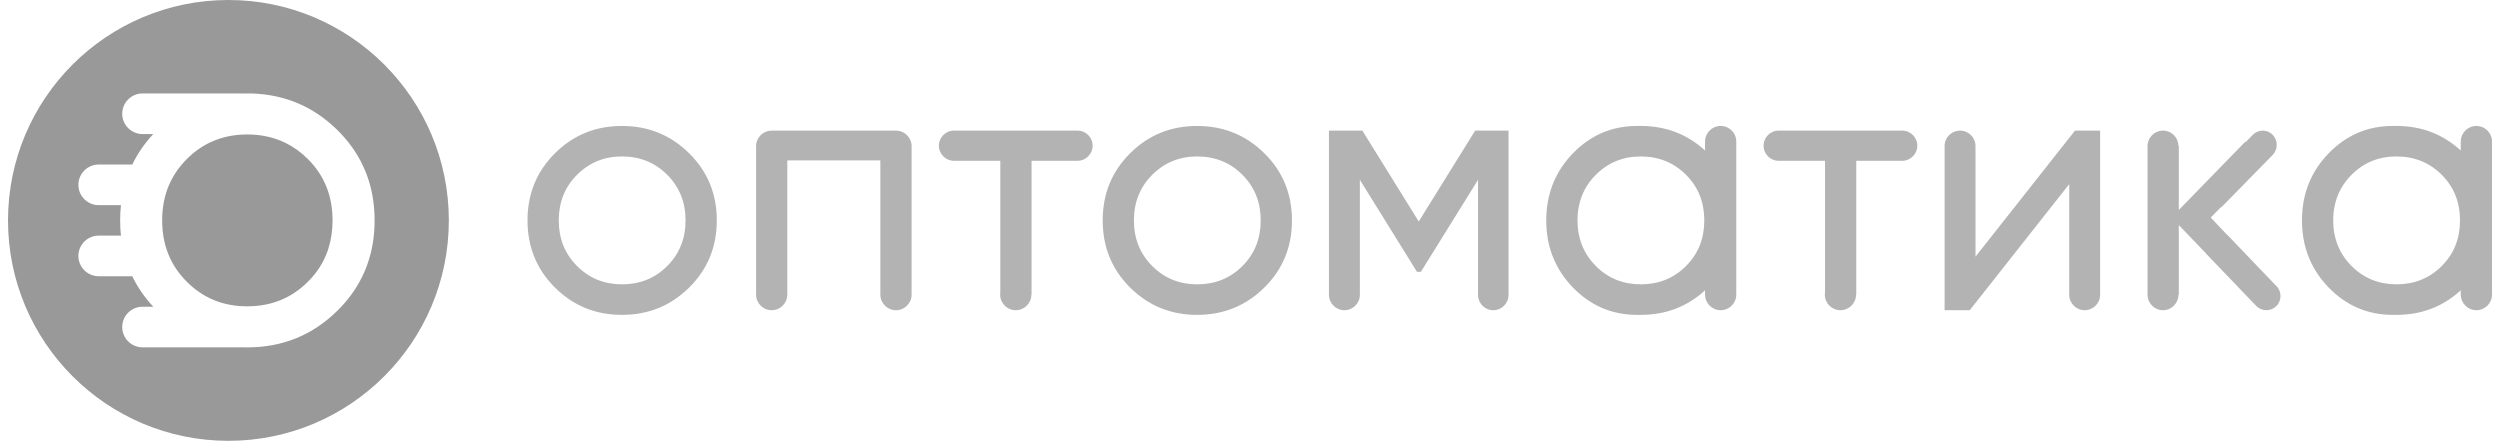
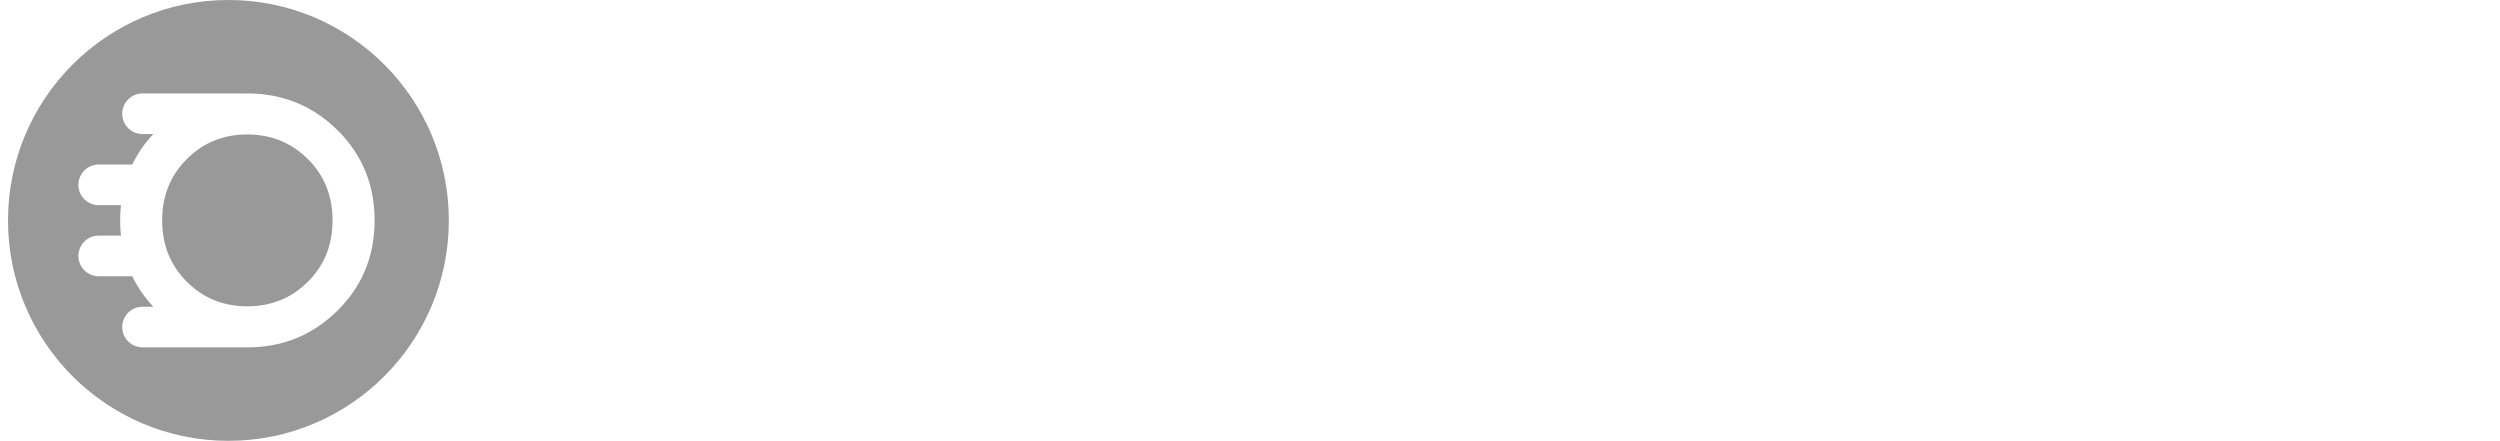
<svg xmlns="http://www.w3.org/2000/svg" xml:space="preserve" width="414px" height="73px" version="1.1" style="shape-rendering:geometricPrecision; text-rendering:geometricPrecision; image-rendering:optimizeQuality; fill-rule:evenodd; clip-rule:evenodd" viewBox="0 0 73.445 13.034">
  <defs>
    <style type="text/css">
   
    .fil0 {fill:#999999}
    .fil1 {fill:#B3B3B3;fill-rule:nonzero}
   
  </style>
  </defs>
  <g id="Слой_x0020_1">
    <g>
      <path class="fil0" d="M6.517 0c3.599,0 6.517,2.918 6.517,6.517 0,3.599 -2.918,6.517 -6.517,6.517 -3.599,0 -6.517,-2.918 -6.517,-6.517 0,-3.599 2.918,-6.517 6.517,-6.517zm0.375 10.267l0.004 0.003 -2.919 0c-0.331,0 -0.6,-0.269 -0.6,-0.6 0,-0.332 0.269,-0.601 0.6,-0.601l0.318 0c-0.258,-0.277 -0.465,-0.577 -0.621,-0.901l-0.992 0c-0.332,0 -0.601,-0.269 -0.601,-0.6 0,-0.332 0.269,-0.601 0.601,-0.601l0.657 0c-0.016,-0.146 -0.023,-0.297 -0.023,-0.45 0,-0.154 0.007,-0.304 0.023,-0.451l-0.657 0c-0.332,0 -0.601,-0.269 -0.601,-0.6 0,-0.332 0.269,-0.601 0.601,-0.601l0.992 0c0.156,-0.323 0.363,-0.624 0.621,-0.901l-0.318 0c-0.331,0 -0.6,-0.269 -0.6,-0.6 0,-0.332 0.269,-0.601 0.6,-0.601l2.919 0 -0.004 0.003 0.038 -0.001 0.003 0 0.009 0 0.002 0 0.003 0 0.003 0 0.003 -0.001 0.008 0 0.003 0 0.002 0 0.017 0 0.003 0 0.003 0 0.003 0 0.002 0 0.003 -0.001 0.003 0 0.003 0 0.003 0 0.002 0 0.003 0 0.003 0 0.014 0 0.003 0 0.002 0 0.003 0 0.003 0 0.003 0 0.003 0 0.002 0 0.003 0 0.003 0 0.003 0 0.003 0 0.002 0 0.003 0 0.003 0 0.003 0 0 0 0.049 0 0 0 0.048 0.001 0.001 0 0.048 0.001 0 0 0.048 0.002 0 0 0.048 0.002 0 0 0.048 0.003 0 0 0.048 0.004 0 0 0.047 0.004 0 0 0.047 0.004 0 0 0.047 0.005 0 0 0.047 0.006 0 0 0.046 0.006 0 0 0.046 0.007 0 0 0.046 0.007 0 0 0.046 0.007 0 0 0.045 0.009 0.001 0 0.045 0.008 0 0 0.045 0.01 0 0 0.045 0.009 0 0 0.044 0.011 0 0 0.044 0.011 0.001 0 0.044 0.011 0 0 0.043 0.012 0.001 0 0.043 0.012 0 0 0.044 0.013 0 0 0.043 0.014 0 0 0.043 0.014 0 0 0.042 0.014 0.001 0 0.042 0.015 0 0.001 0.042 0.015 0 0 0.042 0.016 0 0 0.042 0.017 0 0 0.042 0.017 0 0 0.041 0.018 0 0 0.041 0.018 0 0 0.041 0.019 0 0 0.041 0.019 0 0 0.04 0.02 0 0 0.04 0.021 0.001 0 0.039 0.021 0.001 0 0.039 0.021 0 0 0.04 0.022 0 0 0.039 0.022 0 0.001 0.039 0.023 0 0 0.039 0.023 0 0 0.009 0.006c0.035,0.022 0.071,0.045 0.106,0.068l0 0c0.025,0.017 0.051,0.034 0.076,0.052l0 0c0.023,0.016 0.046,0.033 0.069,0.05l0.005 0.004 0 0 0.006 0.004c0.022,0.017 0.045,0.034 0.068,0.052l0 0 0.037 0.029 0 0 0.036 0.029 0 0 0.036 0.03 0 0 0.036 0.031 0 0 0.035 0.031 0 0 0.036 0.031 0 0 0.035 0.032 0 0 0.035 0.033 0 0 0.034 0.033 0.001 0 0.034 0.034 0 0 0.034 0.034 0 0 0.034 0.034 0 0 0.033 0.034 0 0c0.021,0.023 0.043,0.047 0.064,0.07l0 0c0.032,0.035 0.062,0.071 0.093,0.107l0 0 0.029 0.036 0 0 0.03 0.036 0.028 0.036 0.028 0.037 0.028 0.037 0.027 0.037 0.027 0.038 0 0 0.026 0.037 0.025 0.038 0 0 0.025 0.038 0 0 0.025 0.039 0.024 0.038 0 0 0.023 0.039 0 0 0.023 0.039 0 0 0.022 0.04 0.022 0.039 0 0 0.021 0.04 0 0c0.049,0.094 0.093,0.189 0.133,0.286l0 0 0.017 0.042 0 0 0.017 0.042 0 0 0.015 0.042 0 0.001 0.016 0.042 0 0 0.014 0.043 0 0 0.015 0.043 0 0 0.013 0.043 0 0 0.014 0.044 0 0 0.012 0.043 0 0.001 0.012 0.043 0 0.001 0.012 0.044 0 0 0.011 0.044 0 0 0.01 0.045 0 0 0.01 0.045 0 0 0.01 0.045 0 0 0.008 0.046 0 0 0.009 0.045 0 0.001 0.007 0.045 0 0.001 0.008 0.046 0 0 0.006 0.046 0 0 0.007 0.047 0 0 0.005 0.047 0 0 0.005 0.047 0 0 0.005 0.047 0 0.001 0.004 0.047 0 0 0.003 0.048 0 0 0.003 0.048 0 0 0.003 0.049 0 0 0.002 0.048 0 0 0.001 0.049 0 0 0.001 0.049 0 0 0 0.05 0 0 0 0.049 0 0 -0.001 0.049 0 0 -0.001 0.049 0 0 -0.002 0.049 0 0 -0.003 0.048 0 0 -0.003 0.048 0 0.001 -0.003 0.047 0 0 -0.004 0.048 0 0 -0.005 0.047 0 0.001 -0.005 0.047 0 0 -0.005 0.047 0 0 -0.007 0.046 0 0 -0.006 0.047 0 0 -0.008 0.046 0 0 -0.007 0.046 0 0 -0.009 0.046 0 0 -0.008 0.045 0 0 -0.01 0.045 0 0.001 -0.01 0.044 0 0.001 -0.01 0.044 0 0 -0.011 0.045 0 0c-0.008,0.029 -0.016,0.059 -0.024,0.088l0 0c-0.012,0.044 -0.025,0.087 -0.039,0.131l0 0c-0.033,0.1 -0.07,0.199 -0.111,0.296l0 0 -0.018 0.041 0 0 -0.019 0.041 0 0c-0.012,0.028 -0.025,0.055 -0.038,0.082l0 0 -0.02 0.04 0 0c-0.177,0.349 -0.414,0.67 -0.712,0.964 -0.733,0.723 -1.622,1.085 -2.669,1.085 -0.06,0 -0.119,-0.001 -0.178,-0.004zm3.828 -2.764c-0.008,0.029 -0.016,0.059 -0.024,0.088l0.024 -0.088zm-0.211 0.597c-0.012,0.028 -0.025,0.055 -0.038,0.082l0.038 -0.082zm-1.033 -0.761c0.08,-0.254 0.12,-0.529 0.12,-0.822 0,-0.723 -0.242,-1.328 -0.728,-1.813 -0.205,-0.205 -0.43,-0.366 -0.675,-0.485l0 0c-0.045,-0.022 -0.091,-0.042 -0.138,-0.061l0 0c-0.019,-0.008 -0.038,-0.015 -0.057,-0.022l0 0 -0.028 -0.01 0 0 -0.029 -0.011 0 0 -0.029 -0.009 0 0c-0.019,-0.007 -0.038,-0.013 -0.058,-0.019l0 0 -0.029 -0.009 -0.001 0 -0.029 -0.008 0 0 -0.03 -0.008 0 0 -0.029 -0.008 -0.001 0 -0.029 -0.007 -0.001 0 -0.03 -0.007 0 0 -0.03 -0.006 0 0 -0.03 -0.007 -0.001 0 -0.03 -0.005 0 0 -0.031 -0.006 0 0 -0.031 -0.005 0 0 -0.031 -0.005 -0.001 0 -0.031 -0.004 0 0 -0.031 -0.004 0 0 -0.032 -0.004 0 0 -0.032 -0.004 0 0 -0.032 -0.003 0 0 -0.032 -0.002 0 0 -0.032 -0.003 -0.001 0 -0.032 -0.002 0 0 -0.033 -0.001 0 0 -0.032 -0.001 -0.001 0 -0.032 -0.001 -0.001 0 -0.033 -0.001 0 0 -0.033 0 0 0 -0.033 0 0 0 -0.033 0.001 0 0 -0.032 0.001 -0.001 0 -0.032 0.001 0 0 -0.032 0.001 0 0 -0.032 0.002 0 0 -0.032 0.003 0 0 -0.032 0.002 0 0 -0.032 0.003 0 0 -0.031 0.004 0 0 -0.031 0.004 -0.001 0 -0.031 0.004 0 0 -0.031 0.004 0 0 -0.03 0.005 -0.001 0 -0.03 0.005 0 0 -0.031 0.006 0 0 -0.03 0.005 0 0 -0.03 0.007 0 0 -0.03 0.006 0 0 -0.03 0.007 0 0 -0.03 0.007c-0.049,0.013 -0.098,0.027 -0.146,0.042l0 0c-0.096,0.031 -0.19,0.068 -0.28,0.11l-0.001 0c-0.254,0.12 -0.487,0.286 -0.699,0.498 -0.486,0.485 -0.728,1.089 -0.728,1.813 0,0.723 0.242,1.327 0.728,1.812 0.485,0.486 1.08,0.728 1.784,0.728 0.714,0 1.313,-0.242 1.798,-0.728 0.061,-0.06 0.118,-0.123 0.171,-0.187l0.02 -0.024 0 0 0.019 -0.025 0 0 0.019 -0.024 0 0 0.019 -0.025 0 0 0.018 -0.025 0 0 0.018 -0.025 0 0 0.017 -0.025 0.001 0 0.017 -0.026 0 0 0.017 -0.025 0 0 0.016 -0.026 0 0 0.016 -0.026 0 0 0.016 -0.026 0 0 0.016 -0.026 0 -0.001 0.015 -0.026 0 0 0.014 -0.027 0.001 0 0.014 -0.026 0 -0.001 0.014 -0.027 0 0 0.014 -0.027 0 0 0.013 -0.027 0 0 0.013 -0.028 0 0 0.012 -0.027 0.001 -0.001 0.012 -0.027 0 0 0.012 -0.028 0 -0.001 0.011 -0.028 0 0 0.011 -0.028 0.001 0 0.01 -0.029 0 0 0.011 -0.028 0 -0.001 0.01 -0.028 0 0 0.01 -0.029 0 -0.001 0.009 -0.029zm-1.421 -3.181c-0.019,-0.008 -0.038,-0.015 -0.057,-0.022l0.057 0.022zm-0.143 -0.052c-0.019,-0.007 -0.038,-0.013 -0.058,-0.019l0.058 0.019z" />
    </g>
-     <path class="fil1" d="M26.717 4.324l0 4.386c0,0.255 -0.207,0.462 -0.462,0.462 -0.256,0 -0.462,-0.207 -0.462,-0.462l0 -0.006 0 -3.961 -2.751 0c0,1.323 0,2.645 0,3.967 0,0.255 -0.207,0.462 -0.462,0.462 -0.255,0 -0.462,-0.207 -0.462,-0.462l0 -4.386c0,-0.253 0.204,-0.459 0.456,-0.462l0 0 0.006 0 3.675 0c0.255,0 0.462,0.207 0.462,0.462zm-6.578 4.179c-0.545,0.538 -1.207,0.807 -1.986,0.807 -0.779,0 -1.439,-0.269 -1.981,-0.807 -0.541,-0.538 -0.812,-1.2 -0.812,-1.986 0,-0.786 0.271,-1.448 0.812,-1.986 0.542,-0.538 1.202,-0.807 1.981,-0.807 0.779,0 1.441,0.269 1.986,0.807 0.545,0.538 0.818,1.2 0.818,1.986 0,0.786 -0.273,1.448 -0.818,1.986zm-1.986 -0.096c0.531,0 0.977,-0.18 1.338,-0.541 0.361,-0.361 0.542,-0.811 0.542,-1.349 0,-0.538 -0.181,-0.988 -0.542,-1.349 -0.361,-0.361 -0.807,-0.542 -1.338,-0.542 -0.524,0 -0.967,0.181 -1.328,0.542 -0.361,0.361 -0.541,0.811 -0.541,1.349 0,0.538 0.18,0.988 0.541,1.349 0.361,0.361 0.804,0.541 1.328,0.541zm48.911 0.649l0 0c-0.167,0.159 -0.433,0.154 -0.592,-0.013l-1.454 -1.516c-0.01,-0.011 -0.02,-0.022 -0.028,-0.033l-0.805 -0.839 0 2.06 -0.011 0c0,0.252 -0.204,0.457 -0.457,0.457 -0.252,0 -0.456,-0.205 -0.456,-0.457l0 -4.396c0,-0.253 0.204,-0.457 0.456,-0.457 0.253,0 0.457,0.204 0.457,0.457l0.011 0 0 1.89 1.967 -2.02 0.015 0.008 0.207 -0.212c0.162,-0.164 0.425,-0.164 0.586,0l0 0c0.161,0.164 0.161,0.433 0,0.597l-1.469 1.498c-0.023,0.024 -0.048,0.044 -0.075,0.061l-0.286 0.291 0.447 0.474c0.016,0.012 0.031,0.026 0.045,0.041l1.454 1.517c0.16,0.166 0.154,0.433 -0.012,0.592zm5.457 -4.871l0.001 0c0,-0.255 0.207,-0.461 0.462,-0.461 0.255,0 0.461,0.206 0.461,0.461l0 4.525c0,0.255 -0.206,0.462 -0.461,0.462 -0.255,0 -0.462,-0.207 -0.462,-0.462l-0.001 0 0 -0.126c-0.528,0.484 -1.162,0.726 -1.901,0.726l-0.053 -0.001 -0.053 0.001c-0.743,0 -1.377,-0.271 -1.901,-0.812 -0.482,-0.499 -0.743,-1.099 -0.781,-1.799l0 -0.002 -0.002 -0.034 0 -0.002 -0.001 -0.034 0 -0.001 -0.001 -0.036 0 0 -0.001 -0.036 0 -0.001 0 -0.036 0 -0.036 0 -0.001 0.001 -0.036 0 0 0.001 -0.036 0 -0.001 0.001 -0.035 0 -0.001 0.002 -0.035 0 -0.001c0.038,-0.7 0.298,-1.3 0.781,-1.799 0.524,-0.541 1.158,-0.812 1.901,-0.812l0.053 0 0.053 0c0.739,0 1.373,0.242 1.901,0.726l0 -0.265zm-1.901 4.222c0.531,0 0.977,-0.18 1.339,-0.541 0.361,-0.361 0.541,-0.811 0.541,-1.349 0,-0.538 -0.18,-0.988 -0.541,-1.349 -0.362,-0.361 -0.808,-0.542 -1.339,-0.542 -0.524,0 -0.966,0.181 -1.327,0.542 -0.265,0.265 -0.433,0.578 -0.504,0.938l0 0.001 -0.004 0.023 0 0 -0.004 0.023 0 0 -0.004 0.023 0 0.001 -0.003 0.023 0 0 -0.004 0.023 0 0.001 -0.003 0.023 0 0 -0.003 0.024 0 0 -0.002 0.024 0 0 -0.002 0.024 -0.002 0.024 -0.002 0.025 0 0 -0.001 0.024 -0.002 0.025 0 0 -0.001 0.025 0 0.025 -0.001 0.025 0 0.025 0 0.025 0.001 0.025 0 0.025 0.001 0.025 0 0 0.002 0.024 0 0 0.001 0.025 0 0 0.002 0.024 0 0 0.002 0.025 0 0 0.002 0.024 0 0 0.002 0.024 0 0 0.003 0.023 0 0.001 0.003 0.023 0 0 0.004 0.024 0 0 0.003 0.023 0 0 0.004 0.024 0 0 0.004 0.023 0 0 0.004 0.023 0 0c0.071,0.361 0.239,0.673 0.504,0.939 0.361,0.361 0.803,0.541 1.327,0.541zm-8.761 0.308c0,0.252 -0.205,0.457 -0.457,0.457 -0.252,0 -0.457,-0.205 -0.457,-0.457l0 -0.006 0 -3.265 -2.941 3.728 -0.744 0 0 -4.848 0 -0.005c0,-0.253 0.205,-0.457 0.457,-0.457 0.252,0 0.457,0.204 0.457,0.457l0 3.27 2.941 -3.727 0.744 0 0 4.853zm-5.852 -3.961l-1.359 0 0 3.956 -0.006 0c0,0.255 -0.206,0.462 -0.462,0.462 -0.255,0 -0.462,-0.207 -0.462,-0.462 0,-0.024 0.002,-0.047 0.006,-0.07l0 -3.886 -1.37 0c-0.247,0 -0.446,-0.2 -0.446,-0.446 0,-0.247 0.199,-0.446 0.446,-0.446l3.653 0c0.246,0 0.446,0.199 0.446,0.446 0,0.246 -0.2,0.446 -0.446,0.446zm-11.641 3.967c0,0.249 -0.202,0.451 -0.451,0.451 -0.249,0 -0.45,-0.202 -0.45,-0.451l0 -3.404 -1.689 2.719 -0.117 0 -1.688 -2.719 0 3.374c0,0.008 0,0.016 0,0.024 0,0.252 -0.204,0.457 -0.457,0.457 -0.252,0 -0.457,-0.205 -0.457,-0.457l0 -4.853 0.988 0 1.667 2.687 1.668 -2.687 0.987 0 0 4.859 -0.001 0zm5.811 -4.536l0 0c0,-0.255 0.207,-0.461 0.462,-0.461 0.255,0 0.462,0.206 0.462,0.461l0 4.525c0,0.255 -0.207,0.462 -0.462,0.462 -0.255,0 -0.462,-0.207 -0.462,-0.462l0 0 0 -0.126c-0.529,0.484 -1.163,0.726 -1.901,0.726l-0.054 -0.001 -0.053 0.001c-0.743,0 -1.377,-0.271 -1.901,-0.812 -0.482,-0.499 -0.743,-1.099 -0.781,-1.799l0 -0.002 -0.001 -0.034 0 -0.002 -0.002 -0.034 0 -0.001 -0.001 -0.036 0 0 0 -0.036 0 -0.001 -0.001 -0.036 0.001 -0.036 0 -0.001 0 -0.036 0 0 0.001 -0.036 0 -0.001 0.002 -0.035 0 -0.001 0.001 -0.035 0 -0.001c0.038,-0.7 0.299,-1.3 0.781,-1.799 0.524,-0.541 1.158,-0.812 1.901,-0.812l0.053 0 0.054 0c0.738,0 1.372,0.242 1.901,0.726l0 -0.265zm-1.901 4.222c0.531,0 0.977,-0.18 1.338,-0.541 0.361,-0.361 0.541,-0.811 0.541,-1.349 0,-0.538 -0.18,-0.988 -0.541,-1.349 -0.361,-0.361 -0.807,-0.542 -1.338,-0.542 -0.524,0 -0.967,0.181 -1.328,0.542 -0.265,0.265 -0.433,0.578 -0.503,0.938l0 0.001 -0.005 0.023 0 0 -0.004 0.023 0 0 -0.004 0.023 0 0.001 -0.003 0.023 0 0 -0.004 0.023 0 0.001 -0.003 0.023 0 0 -0.002 0.024 0 0 -0.003 0.024 0 0 -0.002 0.024 -0.002 0.024 -0.002 0.025 0 0 -0.001 0.024 -0.001 0.025 0 0 -0.001 0.025 -0.001 0.025 0 0.025 -0.001 0.025 0.001 0.025 0 0.025 0.001 0.025 0.001 0.025 0 0 0.001 0.024 0 0 0.001 0.025 0 0 0.002 0.024 0 0 0.002 0.025 0 0 0.002 0.024 0 0 0.003 0.024 0 0 0.002 0.023 0 0.001 0.003 0.023 0 0 0.004 0.024 0 0 0.003 0.023 0 0 0.004 0.024 0 0 0.004 0.023 0 0 0.005 0.023 0 0c0.07,0.361 0.238,0.673 0.503,0.939 0.361,0.361 0.804,0.541 1.328,0.541zm-11.13 0.096c-0.546,0.538 -1.207,0.807 -1.986,0.807 -0.779,0 -1.439,-0.269 -1.981,-0.807 -0.542,-0.538 -0.812,-1.2 -0.812,-1.986 0,-0.786 0.27,-1.448 0.812,-1.986 0.542,-0.538 1.202,-0.807 1.981,-0.807 0.779,0 1.44,0.269 1.986,0.807 0.545,0.538 0.817,1.2 0.817,1.986 0,0.786 -0.272,1.448 -0.817,1.986zm-1.986 -0.096c0.531,0 0.977,-0.18 1.338,-0.541 0.361,-0.361 0.541,-0.811 0.541,-1.349 0,-0.538 -0.18,-0.988 -0.541,-1.349 -0.361,-0.361 -0.807,-0.542 -1.338,-0.542 -0.524,0 -0.967,0.181 -1.328,0.542 -0.361,0.361 -0.542,0.811 -0.542,1.349 0,0.538 0.181,0.988 0.542,1.349 0.361,0.361 0.804,0.541 1.328,0.541zm-3.537 -3.653l-1.359 0 0 3.956 -0.006 0c0,0.255 -0.206,0.462 -0.462,0.462 -0.255,0 -0.461,-0.207 -0.461,-0.462 0,-0.024 0.001,-0.047 0.005,-0.07l0 -3.886 -1.37 0c-0.247,0 -0.446,-0.2 -0.446,-0.446 0,-0.247 0.199,-0.446 0.446,-0.446l3.653 0c0.247,0 0.446,0.199 0.446,0.446 0,0.246 -0.199,0.446 -0.446,0.446z" />
  </g>
</svg>